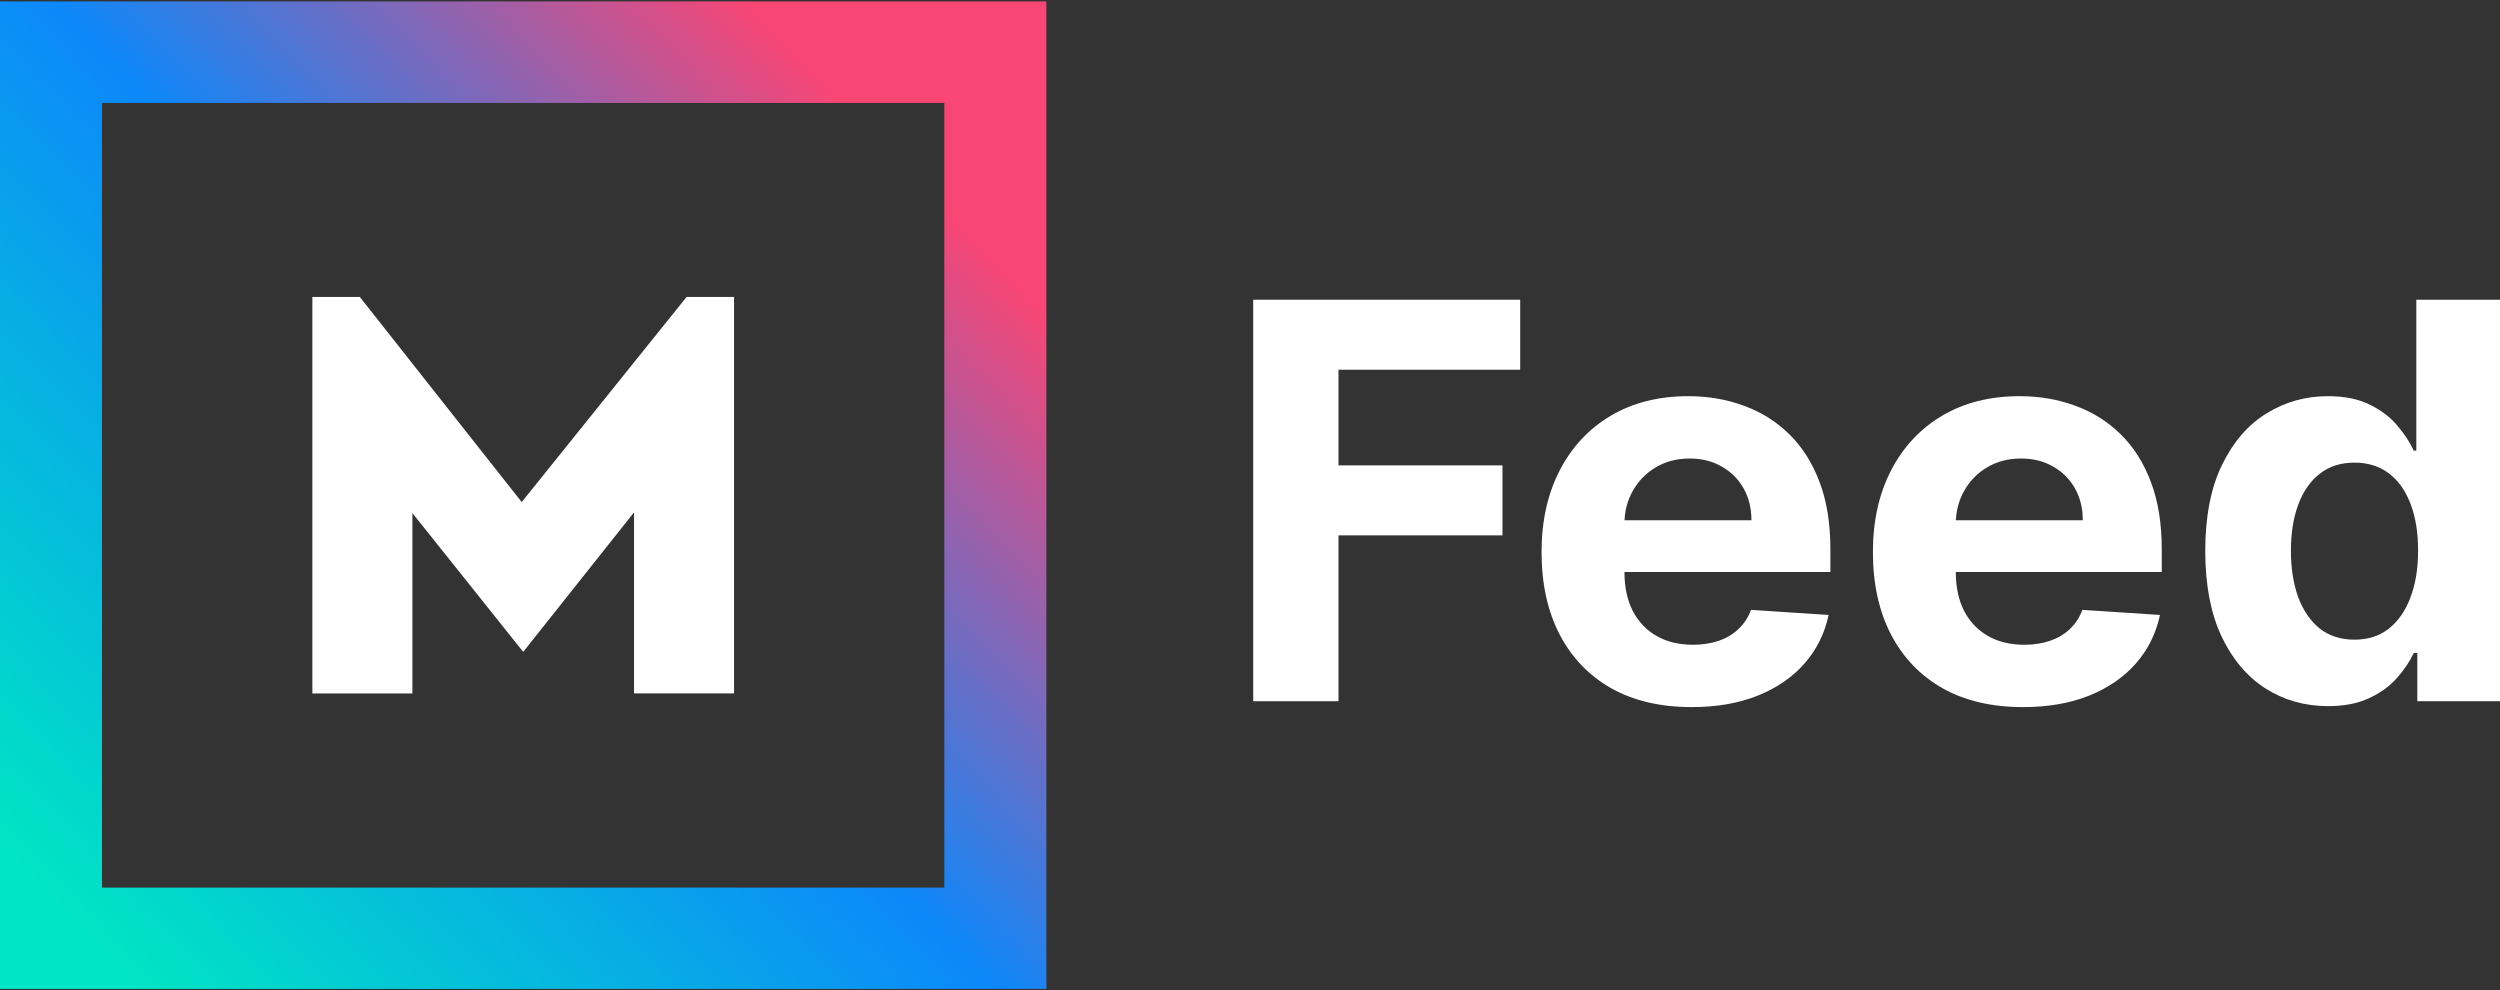
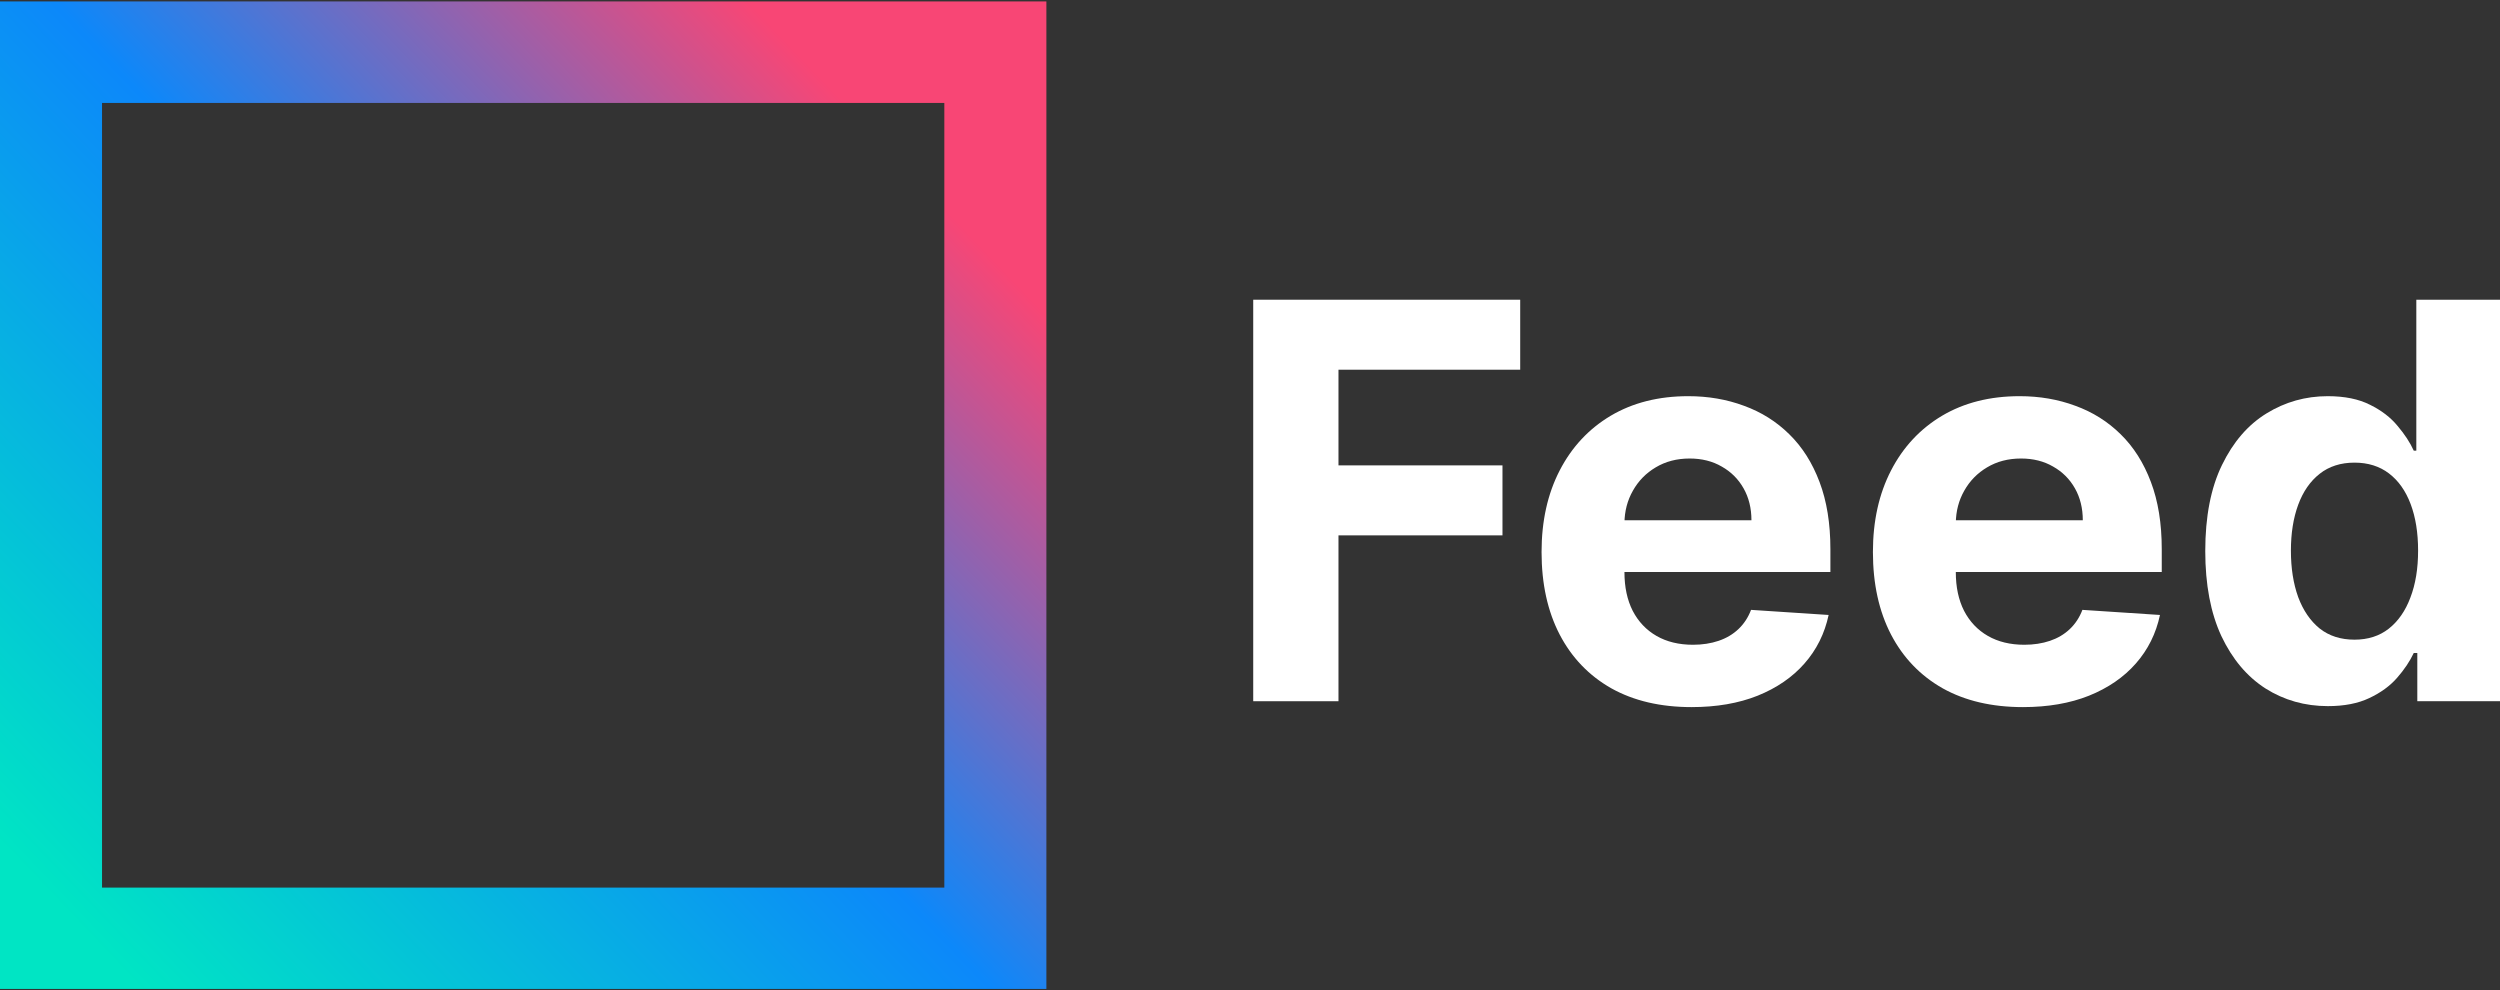
<svg xmlns="http://www.w3.org/2000/svg" width="674" height="267" viewBox="0 0 674 267" fill="none">
  <rect x="0" y="0" width="674" height="267" fill="#333333" stroke="none" />
  <path d="M254.592 27.752V239.297H27.509V27.752H254.592ZM282.104 0.385H-0.002V266.616H282.104V0.433V0.385Z" fill="url(#paint0_linear_813_20686)" />
-   <path d="M185.117 80.045L140.651 135.36L96.997 80.045H84.215V186.957H111.18V138.329L141.057 175.745L170.935 138.136V186.933H197.899V80.045H185.117Z" fill="white" />
  <path d="M337.869 189.05V80.804H409.846V99.673H360.853V125.466H405.069V144.335H360.853V189.05H337.869Z" fill="white" />
  <path d="M456.052 190.636C447.666 190.636 440.447 188.944 434.396 185.561C428.38 182.144 423.744 177.316 420.489 171.079C417.233 164.807 415.605 157.39 415.605 148.828C415.605 140.477 417.233 133.148 420.489 126.84C423.744 120.533 428.327 115.618 434.236 112.094C440.181 108.57 447.152 106.809 455.15 106.809C460.529 106.809 465.536 107.672 470.172 109.398C474.843 111.09 478.912 113.644 482.38 117.062C485.883 120.48 488.608 124.779 490.554 129.959C492.501 135.103 493.474 141.129 493.474 148.035V154.219H424.629V140.265H472.189C472.189 137.024 471.481 134.152 470.065 131.65C468.65 129.148 466.686 127.193 464.174 125.783C461.696 124.339 458.812 123.616 455.521 123.616C452.089 123.616 449.046 124.409 446.392 125.995C443.773 127.545 441.721 129.642 440.234 132.284C438.748 134.892 437.987 137.799 437.952 141.005V154.272C437.952 158.289 438.695 161.759 440.181 164.684C441.703 167.609 443.844 169.864 446.604 171.449C449.364 173.035 452.637 173.828 456.424 173.828C458.936 173.828 461.236 173.475 463.324 172.771C465.412 172.066 467.199 171.009 468.685 169.599C470.172 168.19 471.304 166.463 472.083 164.42L492.996 165.794C491.935 170.798 489.758 175.167 486.467 178.902C483.212 182.602 479.001 185.491 473.834 187.57C468.703 189.614 462.776 190.636 456.052 190.636Z" fill="white" />
  <path d="M545.386 190.636C537 190.636 529.781 188.944 523.73 185.561C517.714 182.144 513.078 177.316 509.823 171.079C506.567 164.807 504.939 157.39 504.939 148.828C504.939 140.477 506.567 133.148 509.823 126.84C513.078 120.533 517.661 115.618 523.57 112.094C529.515 108.57 536.487 106.809 544.484 106.809C549.863 106.809 554.87 107.672 559.506 109.398C564.177 111.09 568.246 113.644 571.714 117.062C575.217 120.48 577.942 124.779 579.888 129.959C581.835 135.103 582.808 141.129 582.808 148.035V154.219H513.963V140.265H561.523C561.523 137.024 560.815 134.152 559.399 131.65C557.984 129.148 556.02 127.193 553.508 125.783C551.031 124.339 548.146 123.616 544.856 123.616C541.423 123.616 538.38 124.409 535.726 125.995C533.107 127.545 531.055 129.642 529.568 132.284C528.082 134.892 527.321 137.799 527.286 141.005V154.272C527.286 158.289 528.029 161.759 529.515 164.684C531.037 167.609 533.178 169.864 535.938 171.449C538.698 173.035 541.971 173.828 545.758 173.828C548.27 173.828 550.57 173.475 552.658 172.771C554.746 172.066 556.533 171.009 558.019 169.599C559.506 168.19 560.638 166.463 561.417 164.42L582.33 165.794C581.269 170.798 579.092 175.167 575.801 178.902C572.546 182.602 568.335 185.491 563.168 187.57C558.037 189.614 552.11 190.636 545.386 190.636Z" fill="white" />
  <path d="M627.608 190.371C621.415 190.371 615.806 188.786 610.781 185.614C605.792 182.408 601.828 177.704 598.891 171.502C595.989 165.265 594.539 157.619 594.539 148.563C594.539 139.261 596.043 131.527 599.05 125.36C602.058 119.159 606.057 114.525 611.047 111.46C616.071 108.359 621.574 106.809 627.555 106.809C632.119 106.809 635.924 107.584 638.967 109.134C642.045 110.649 644.523 112.552 646.398 114.842C648.309 117.098 649.76 119.317 650.751 121.502H651.441V80.804H674V189.05H651.706V176.048H650.751C649.689 178.303 648.185 180.54 646.239 182.76C644.328 184.945 641.833 186.76 638.754 188.204C635.711 189.649 631.996 190.371 627.608 190.371ZM634.773 172.454C638.418 172.454 641.497 171.467 644.009 169.494C646.557 167.485 648.504 164.684 649.848 161.09C651.228 157.496 651.918 153.285 651.918 148.458C651.918 143.63 651.246 139.437 649.901 135.878C648.557 132.32 646.61 129.571 644.062 127.633C641.515 125.695 638.418 124.726 634.773 124.726C631.058 124.726 627.926 125.73 625.378 127.739C622.83 129.747 620.902 132.531 619.592 136.09C618.283 139.649 617.629 143.771 617.629 148.458C617.629 153.179 618.283 157.355 619.592 160.984C620.937 164.578 622.866 167.397 625.378 169.441C627.926 171.449 631.058 172.454 634.773 172.454Z" fill="white" />
  <defs>
    <linearGradient id="paint0_linear_813_20686" x1="281.993" y1="0.385" x2="1.032" y2="267.702" gradientUnits="userSpaceOnUse">
      <stop offset="0.15" stop-color="#F84675" />
      <stop offset="0.5" stop-color="#0C88FA" />
      <stop offset="0.93" stop-color="#00E5C4" />
    </linearGradient>
  </defs>
</svg>